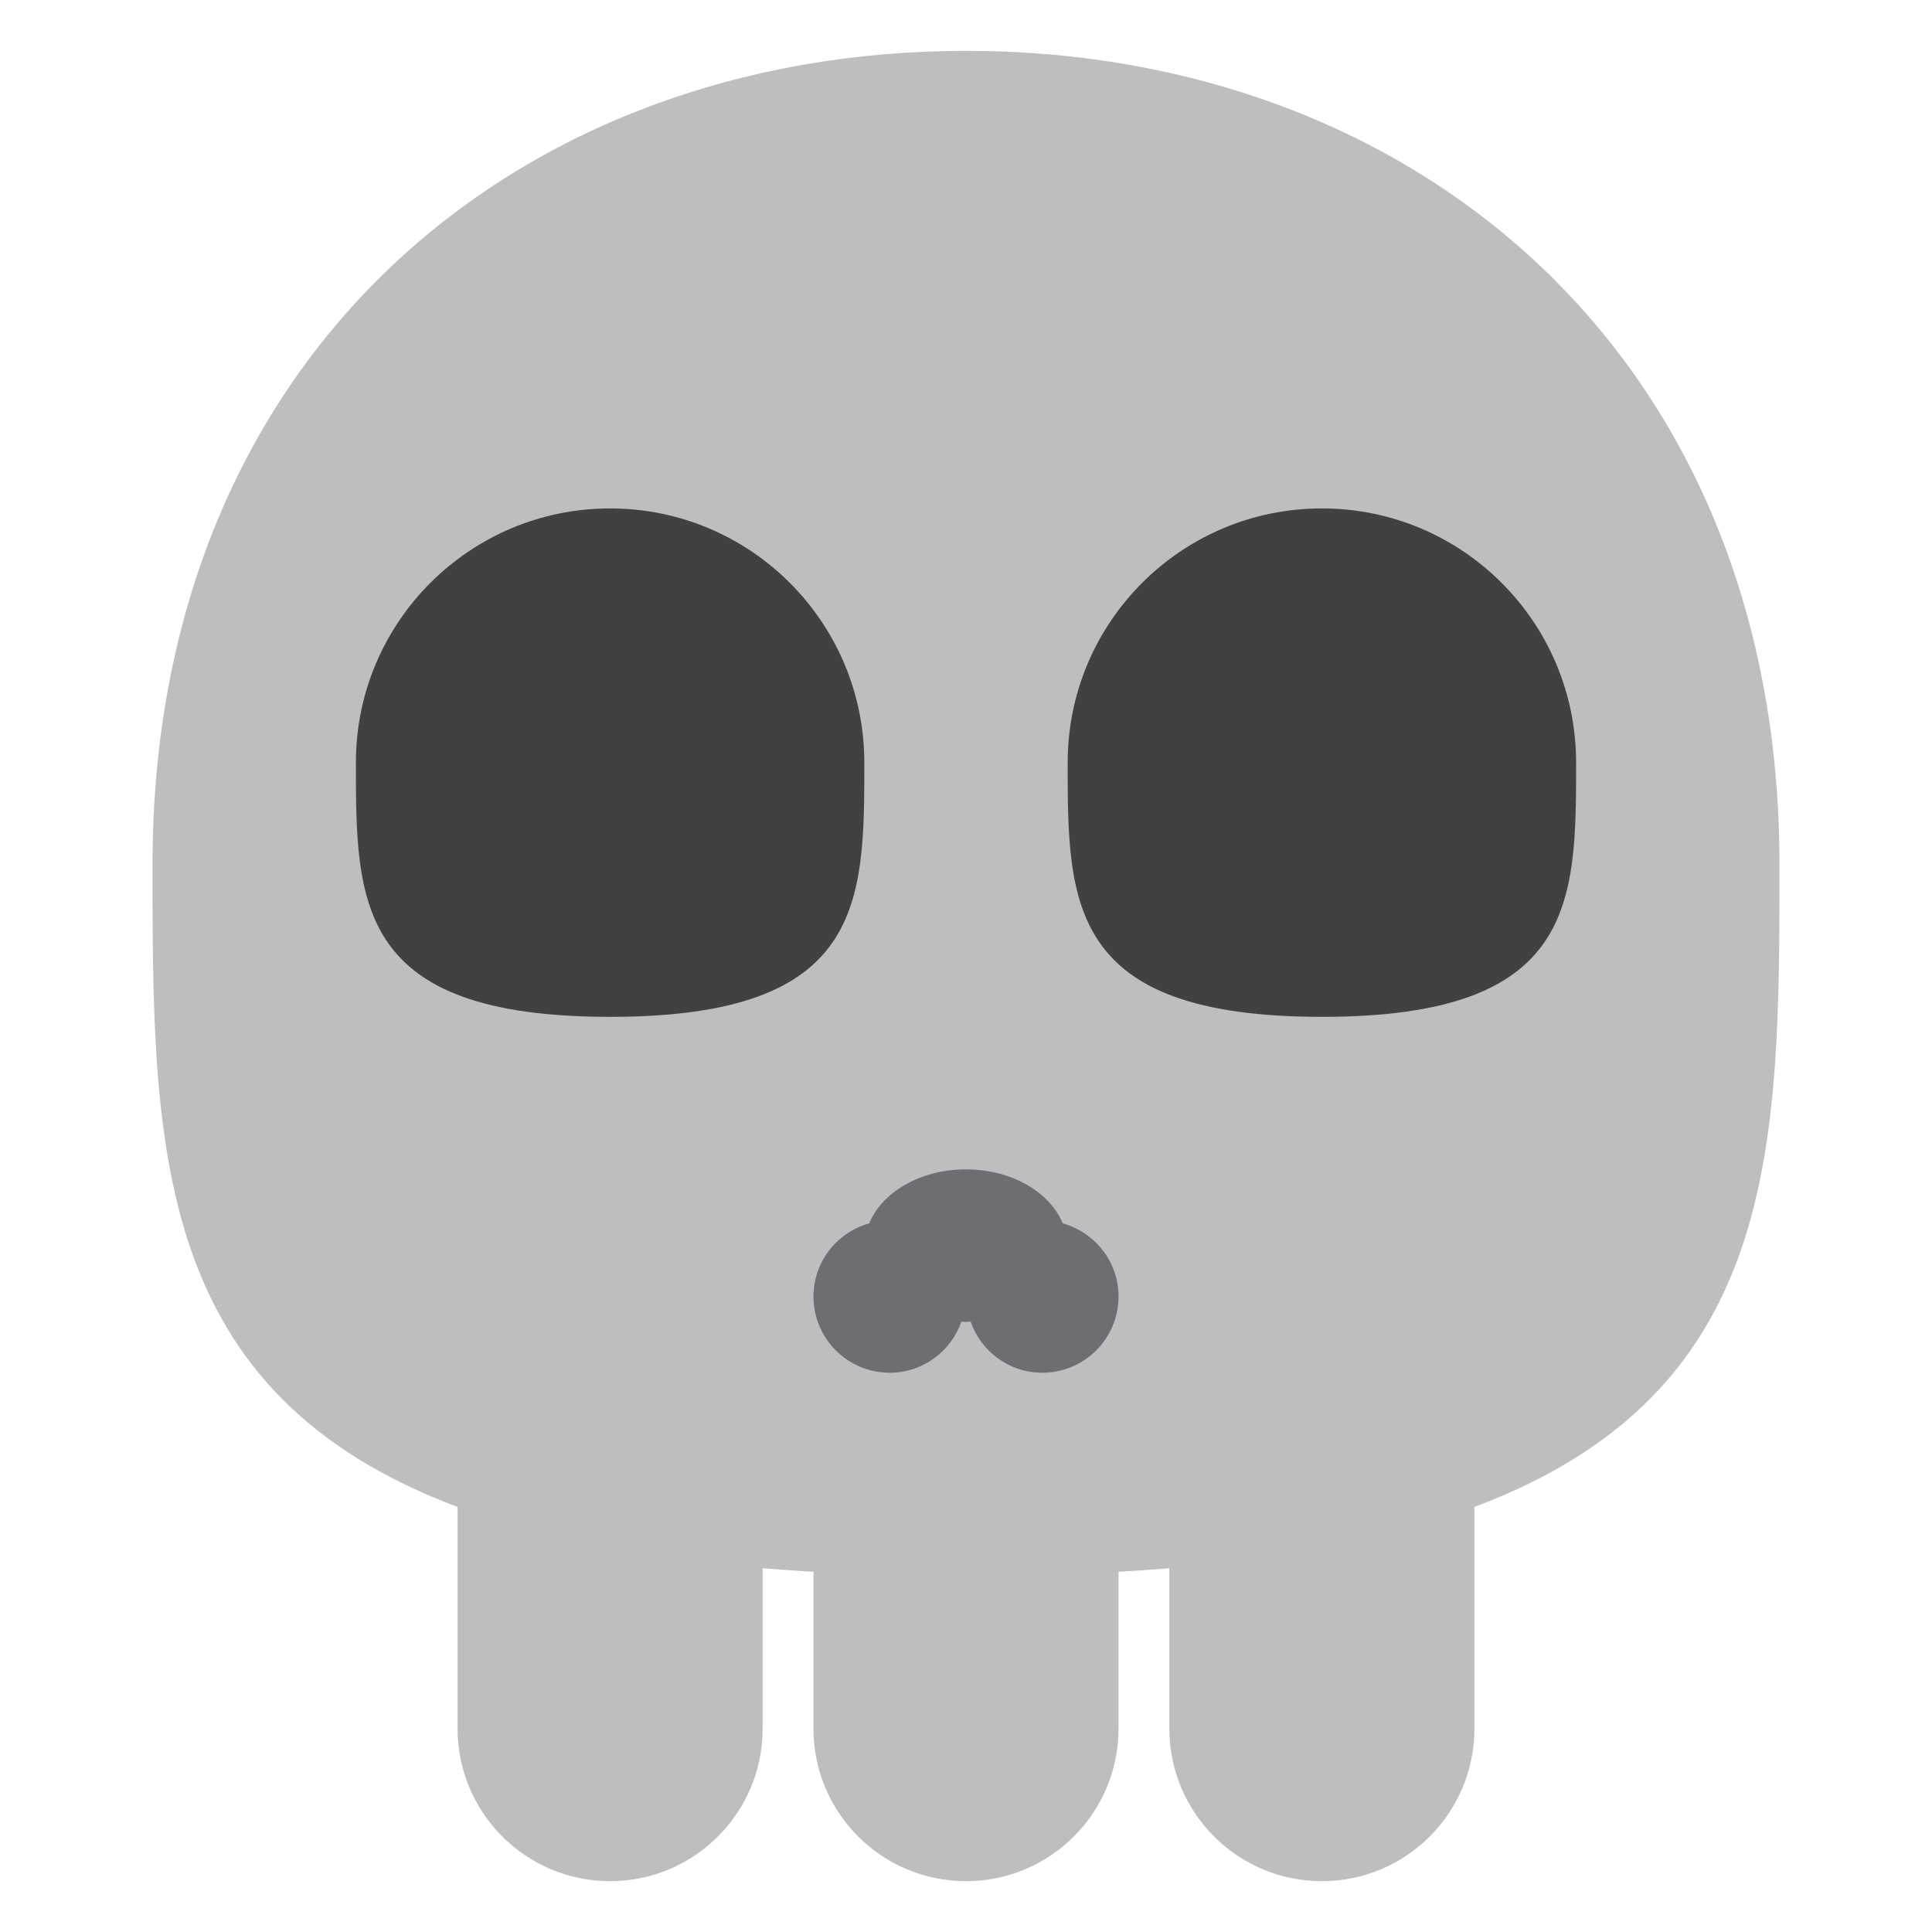
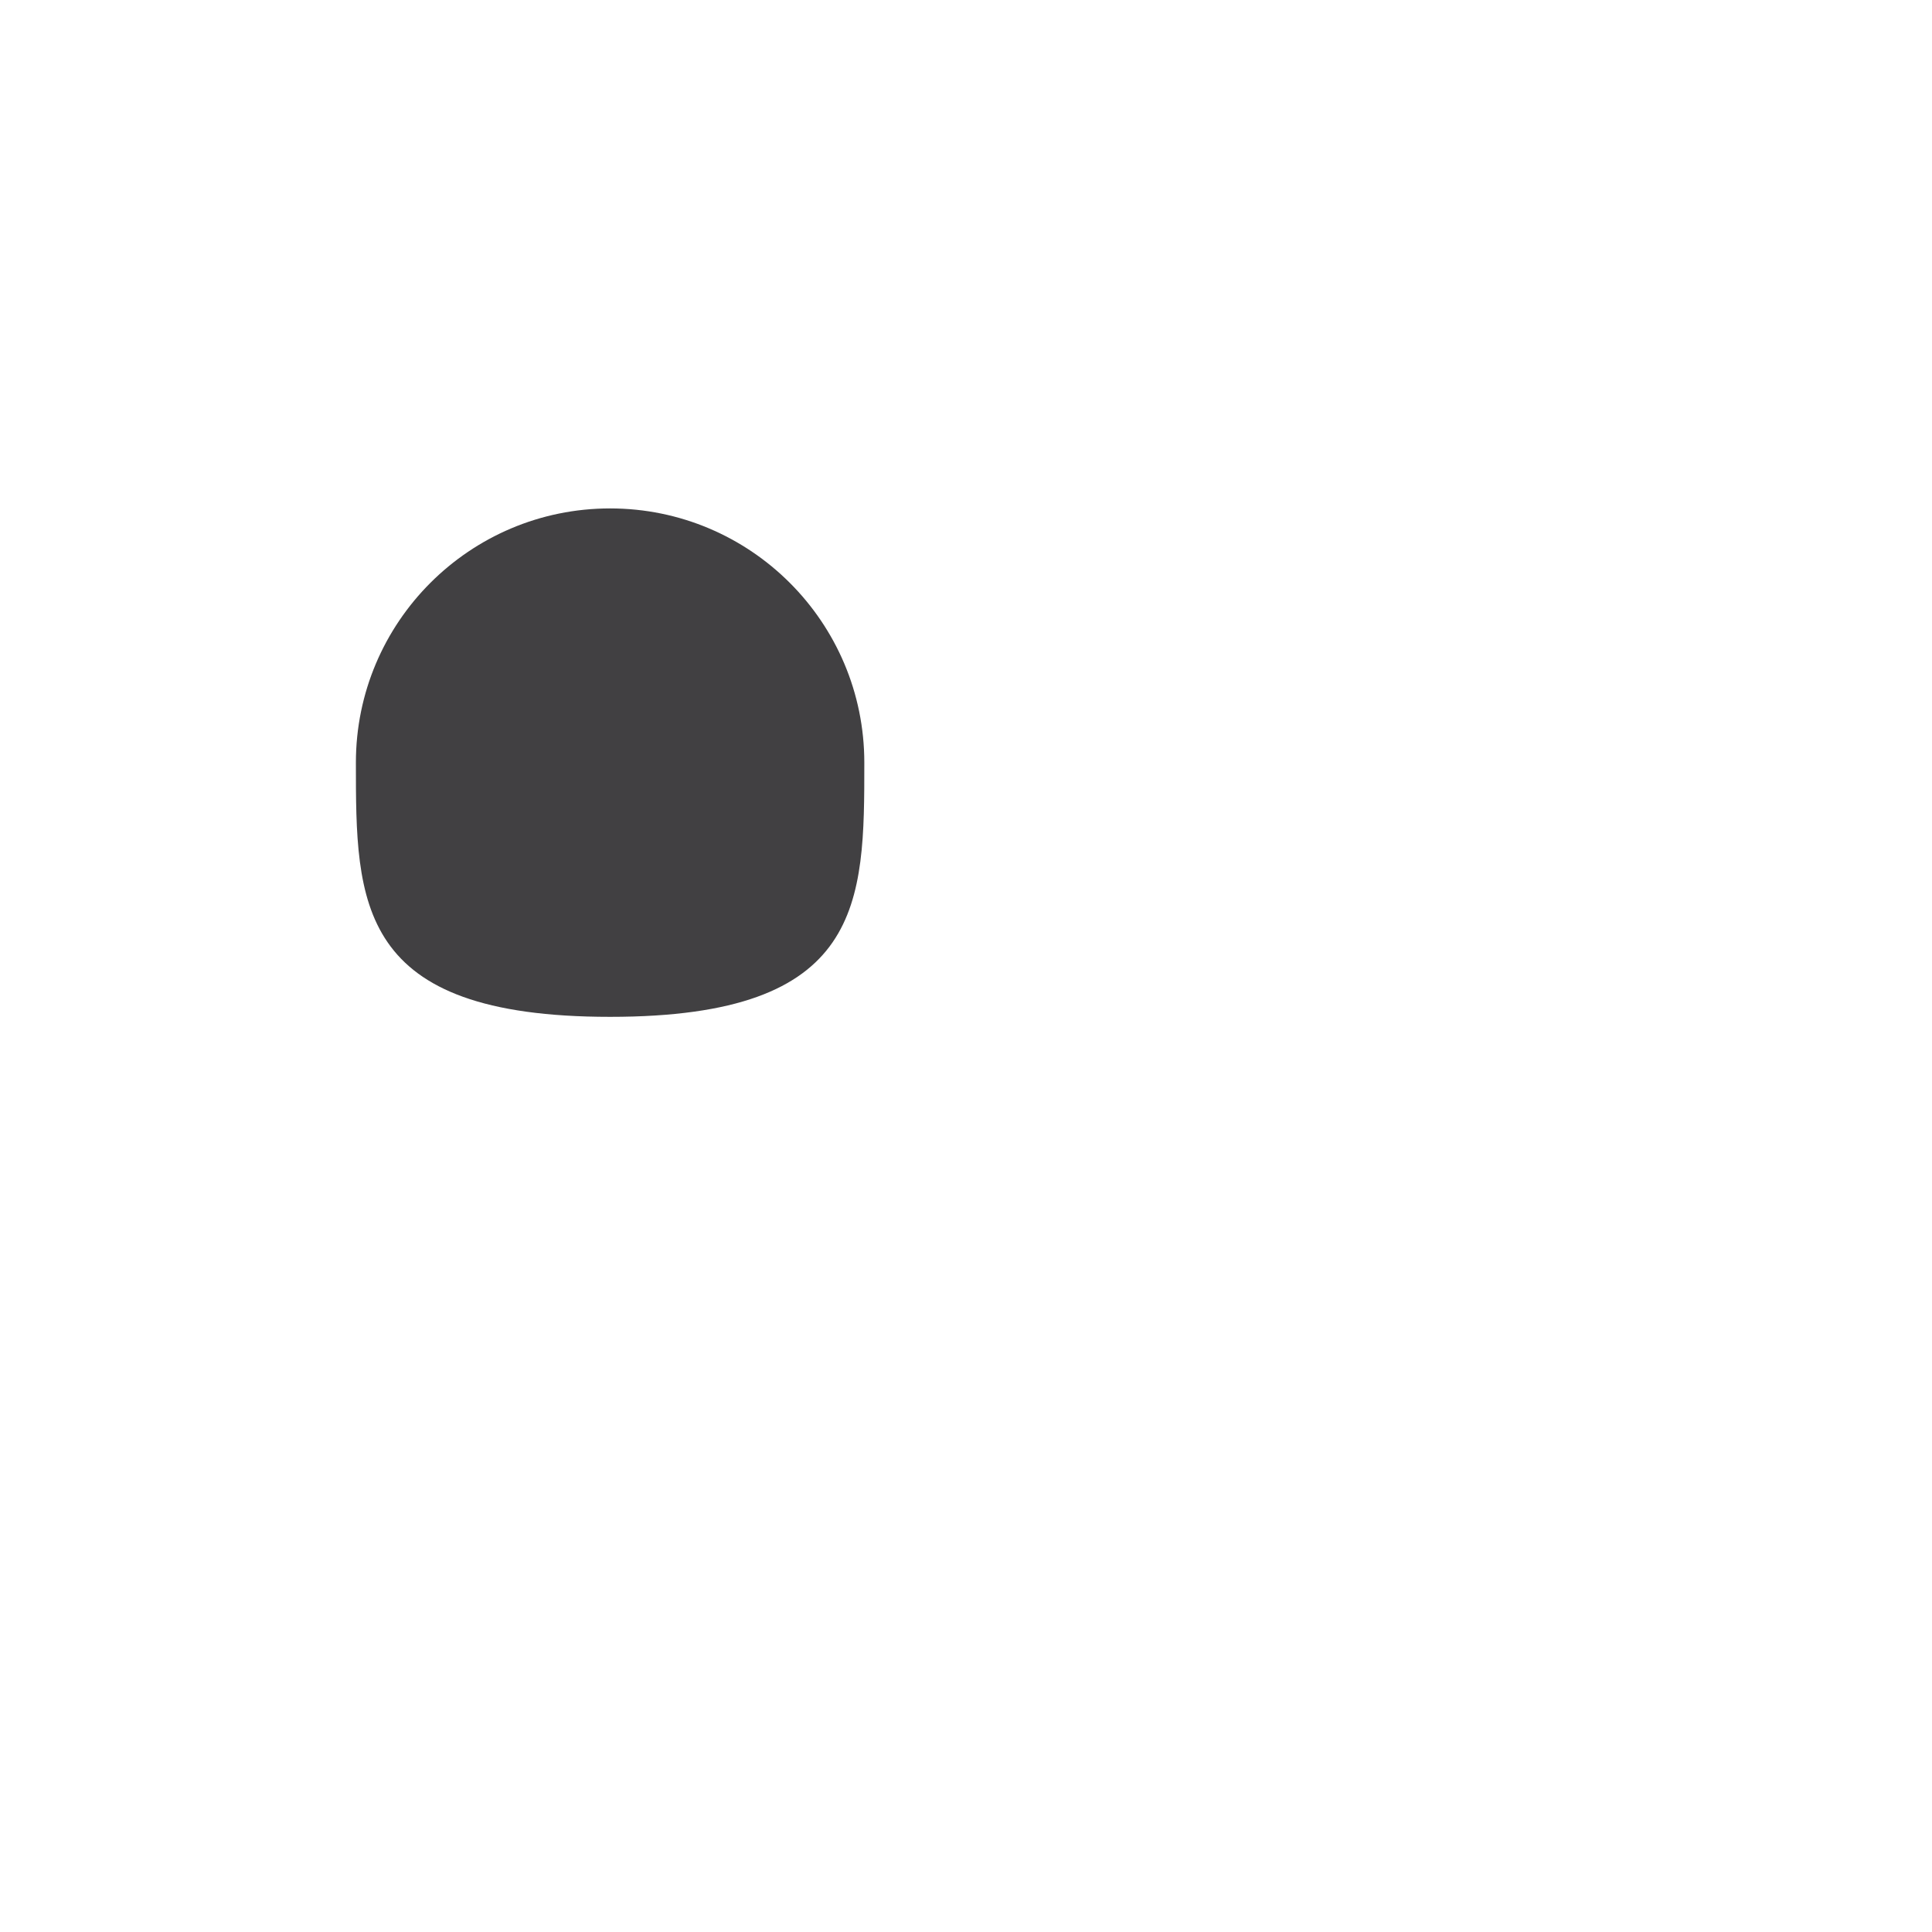
<svg xmlns="http://www.w3.org/2000/svg" version="1.1" viewBox="0 0 47.5 47.5" style="enable-background:new 0 0 47.5 47.5;" id="svg2" xml:space="preserve">
  <defs id="defs6">
    <clipPath id="clipPath18">
      <path d="M 0,38 38,38 38,0 0,0 0,38 z" id="path20" />
    </clipPath>
  </defs>
  <g transform="matrix(1.25,0,0,-1.25,0,47.5)" id="g12">
    <g id="g14">
      <g clip-path="url(#clipPath18)" id="g16">
        <g transform="translate(35,21)" id="g22">
-           <path d="m 0,0 c 0,10 -7.163,16 -16,16 -8.836,0 -16,-6 -16,-16 0,-5.574 0.002,-10.388 6,-12.64 l 0,-4.36 c 0,-1.657 1.343,-3 3,-3 1.657,0 3,1.343 3,3 l 0,3.155 c 0.324,-0.027 0.659,-0.05 1,-0.07 L -19,-17 c 0,-1.657 1.343,-3 3,-3 1.657,0 3,1.343 3,3 l 0,3.085 c 0.342,0.02 0.676,0.043 1,0.07 L -12,-17 c 0,-1.657 1.344,-3 3,-3 1.657,0 3,1.343 3,3 l 0,4.36 c 5.998,2.252 6,7.066 6,12.64" id="path24" style="fill:#bcbec0;fill-opacity:1;fill-rule:nonzero;stroke:none" />
-         </g>
+           </g>
        <g transform="translate(17,23)" id="g26">
          <path d="m 0,0 c 0,-2.761 0,-5 -5,-5 -5,0 -5,2.239 -5,5 0,2.761 2.239,5 5,5 2.761,0 5,-2.239 5,-5" id="path28" style="fill:#414042;fill-opacity:1;fill-rule:nonzero;stroke:none" />
        </g>
        <g transform="translate(31,23)" id="g30">
-           <path d="m 0,0 c 0,-2.761 0,-5 -5,-5 -5,0 -5,2.239 -5,5 0,2.761 2.238,5 5,5 2.762,0 5,-2.239 5,-5" id="path32" style="fill:#414042;fill-opacity:1;fill-rule:nonzero;stroke:none" />
-         </g>
+           </g>
        <g transform="translate(20.903,13.938)" id="g34">
-           <path d="m 0,0 c -0.252,0.612 -1.003,1.062 -1.903,1.062 -0.9,0 -1.652,-0.45 -1.904,-1.062 -0.631,-0.177 -1.096,-0.751 -1.096,-1.438 0,-0.829 0.671,-1.5 1.5,-1.5 0.654,0 1.205,0.421 1.41,1.006 0.03,-0.001 0.059,-0.006 0.09,-0.006 0.03,0 0.059,0.005 0.09,0.006 0.205,-0.585 0.755,-1.006 1.41,-1.006 0.828,0 1.5,0.671 1.5,1.5 C 1.097,-0.751 0.631,-0.178 0,0" id="path36" style="fill:#6d6e71;fill-opacity:1;fill-rule:nonzero;stroke:none" />
-         </g>
+           </g>
      </g>
    </g>
  </g>
</svg>